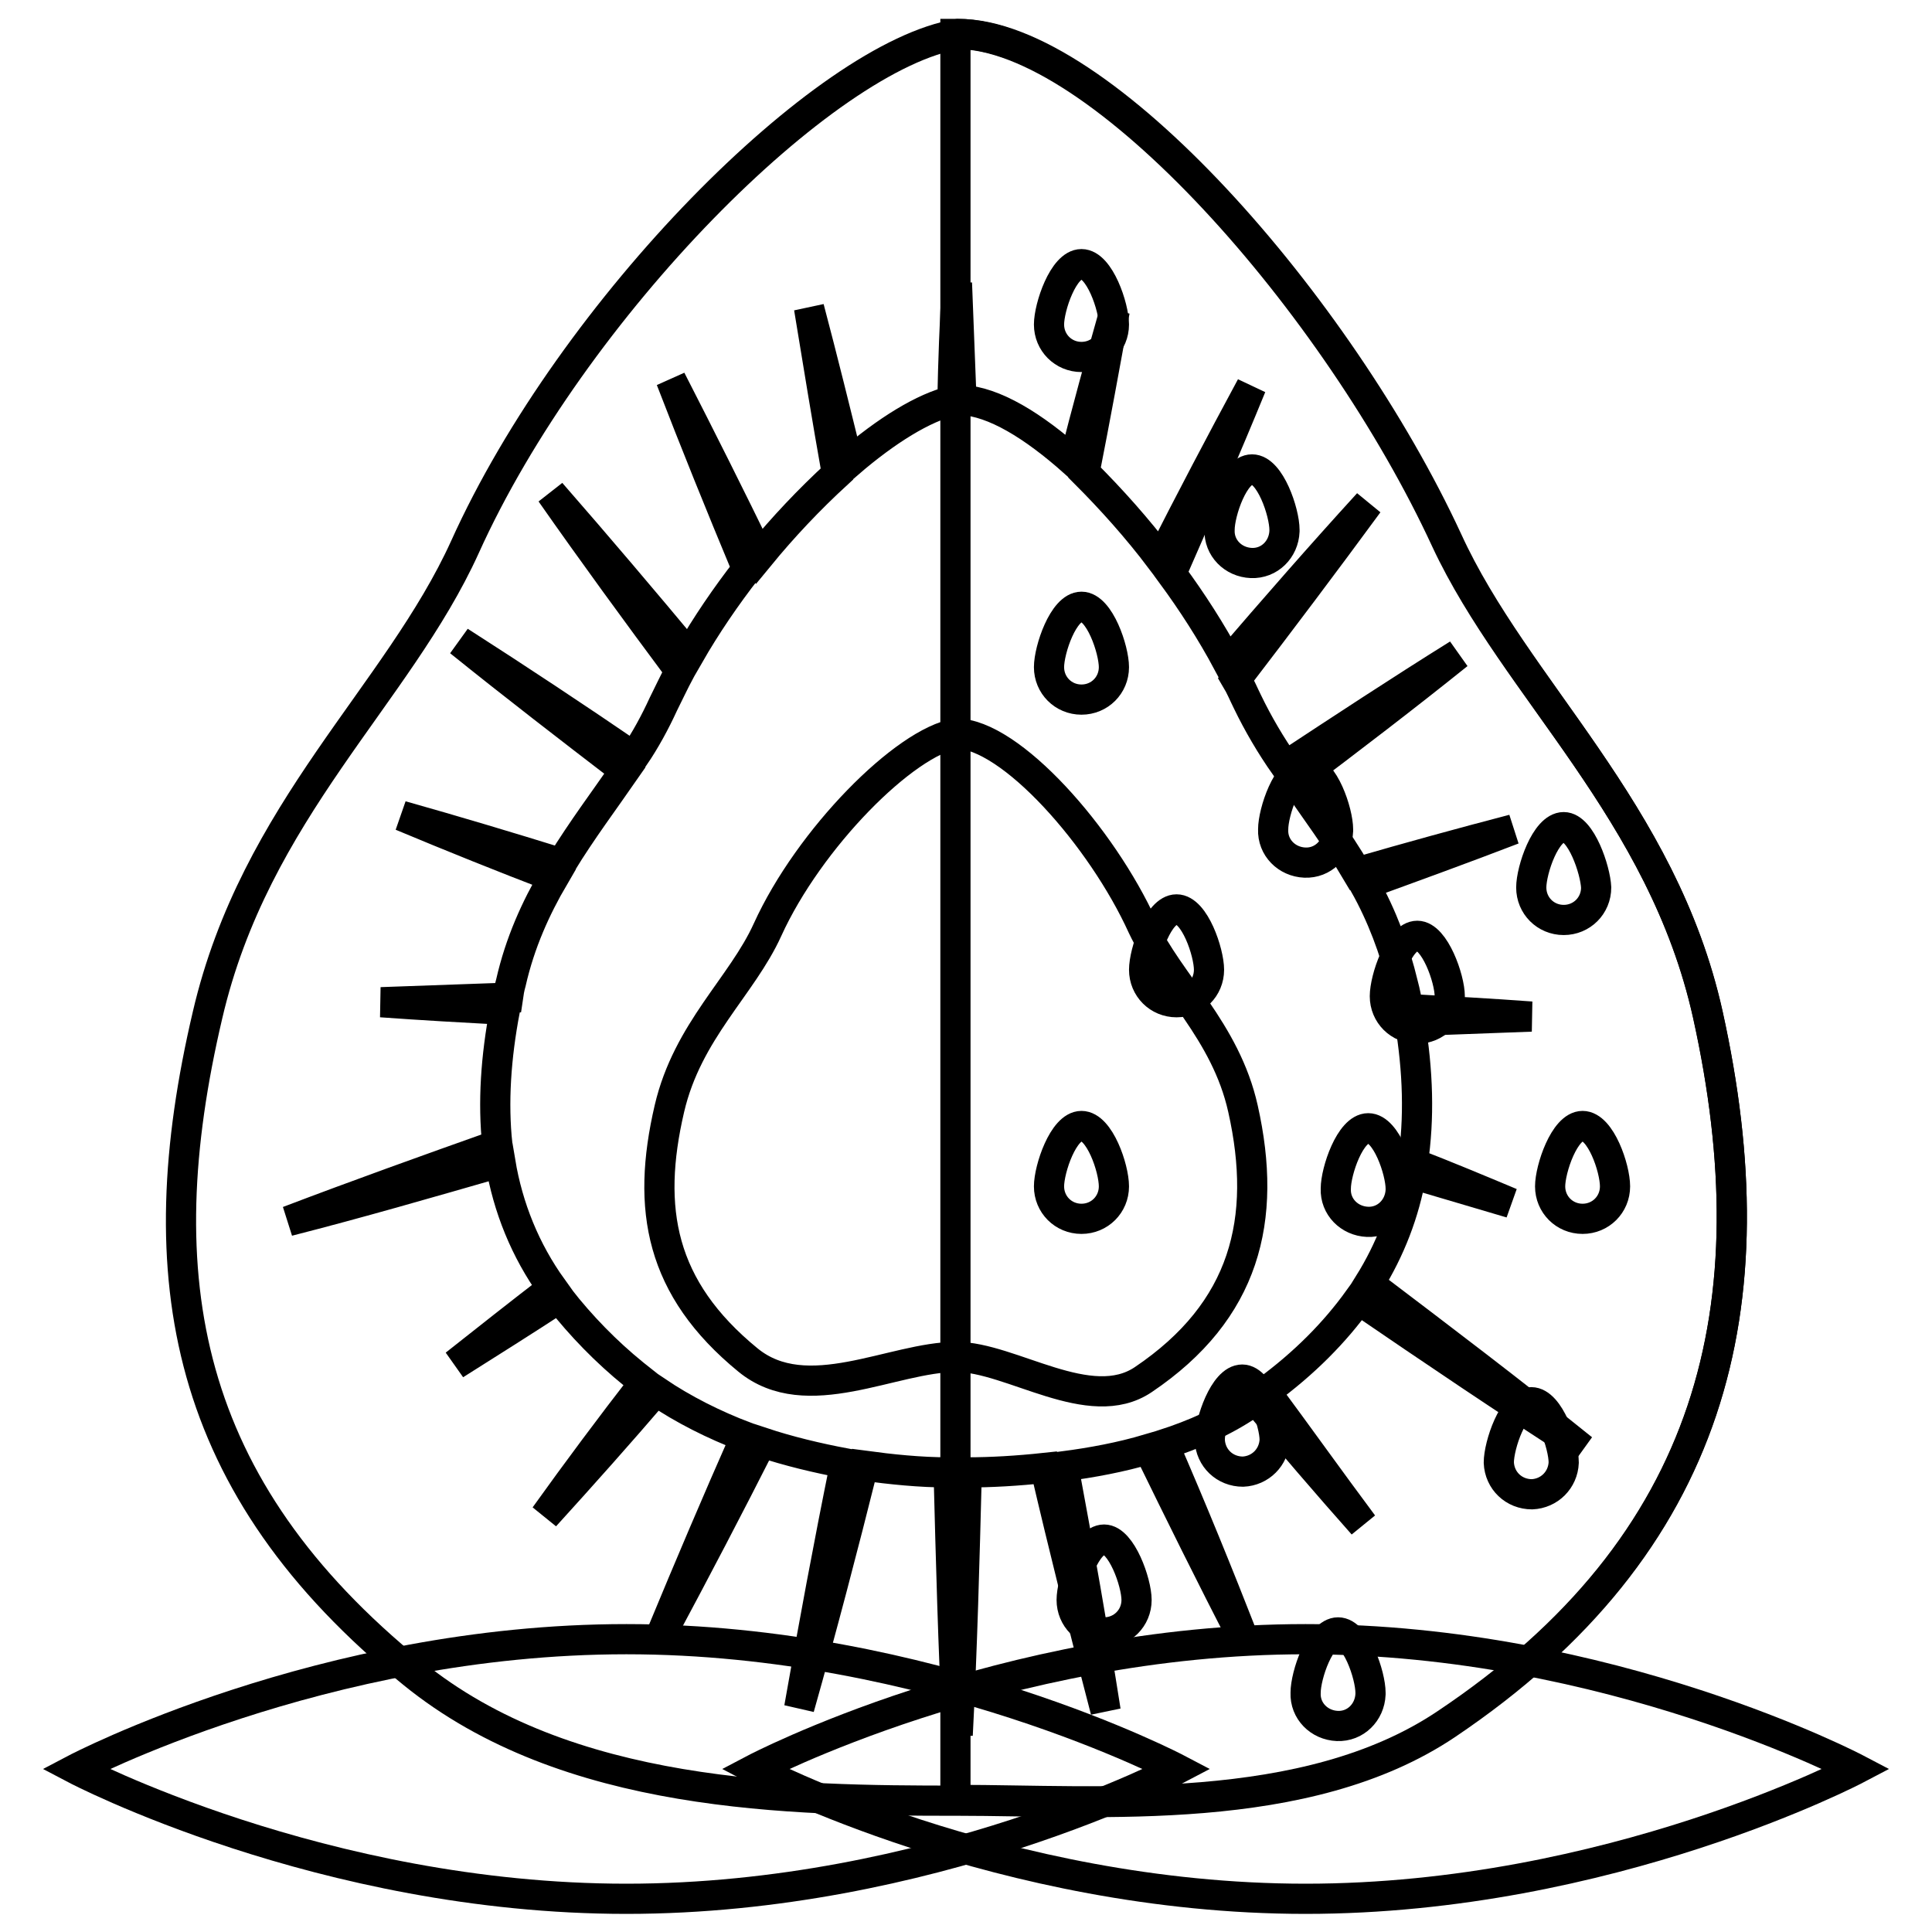
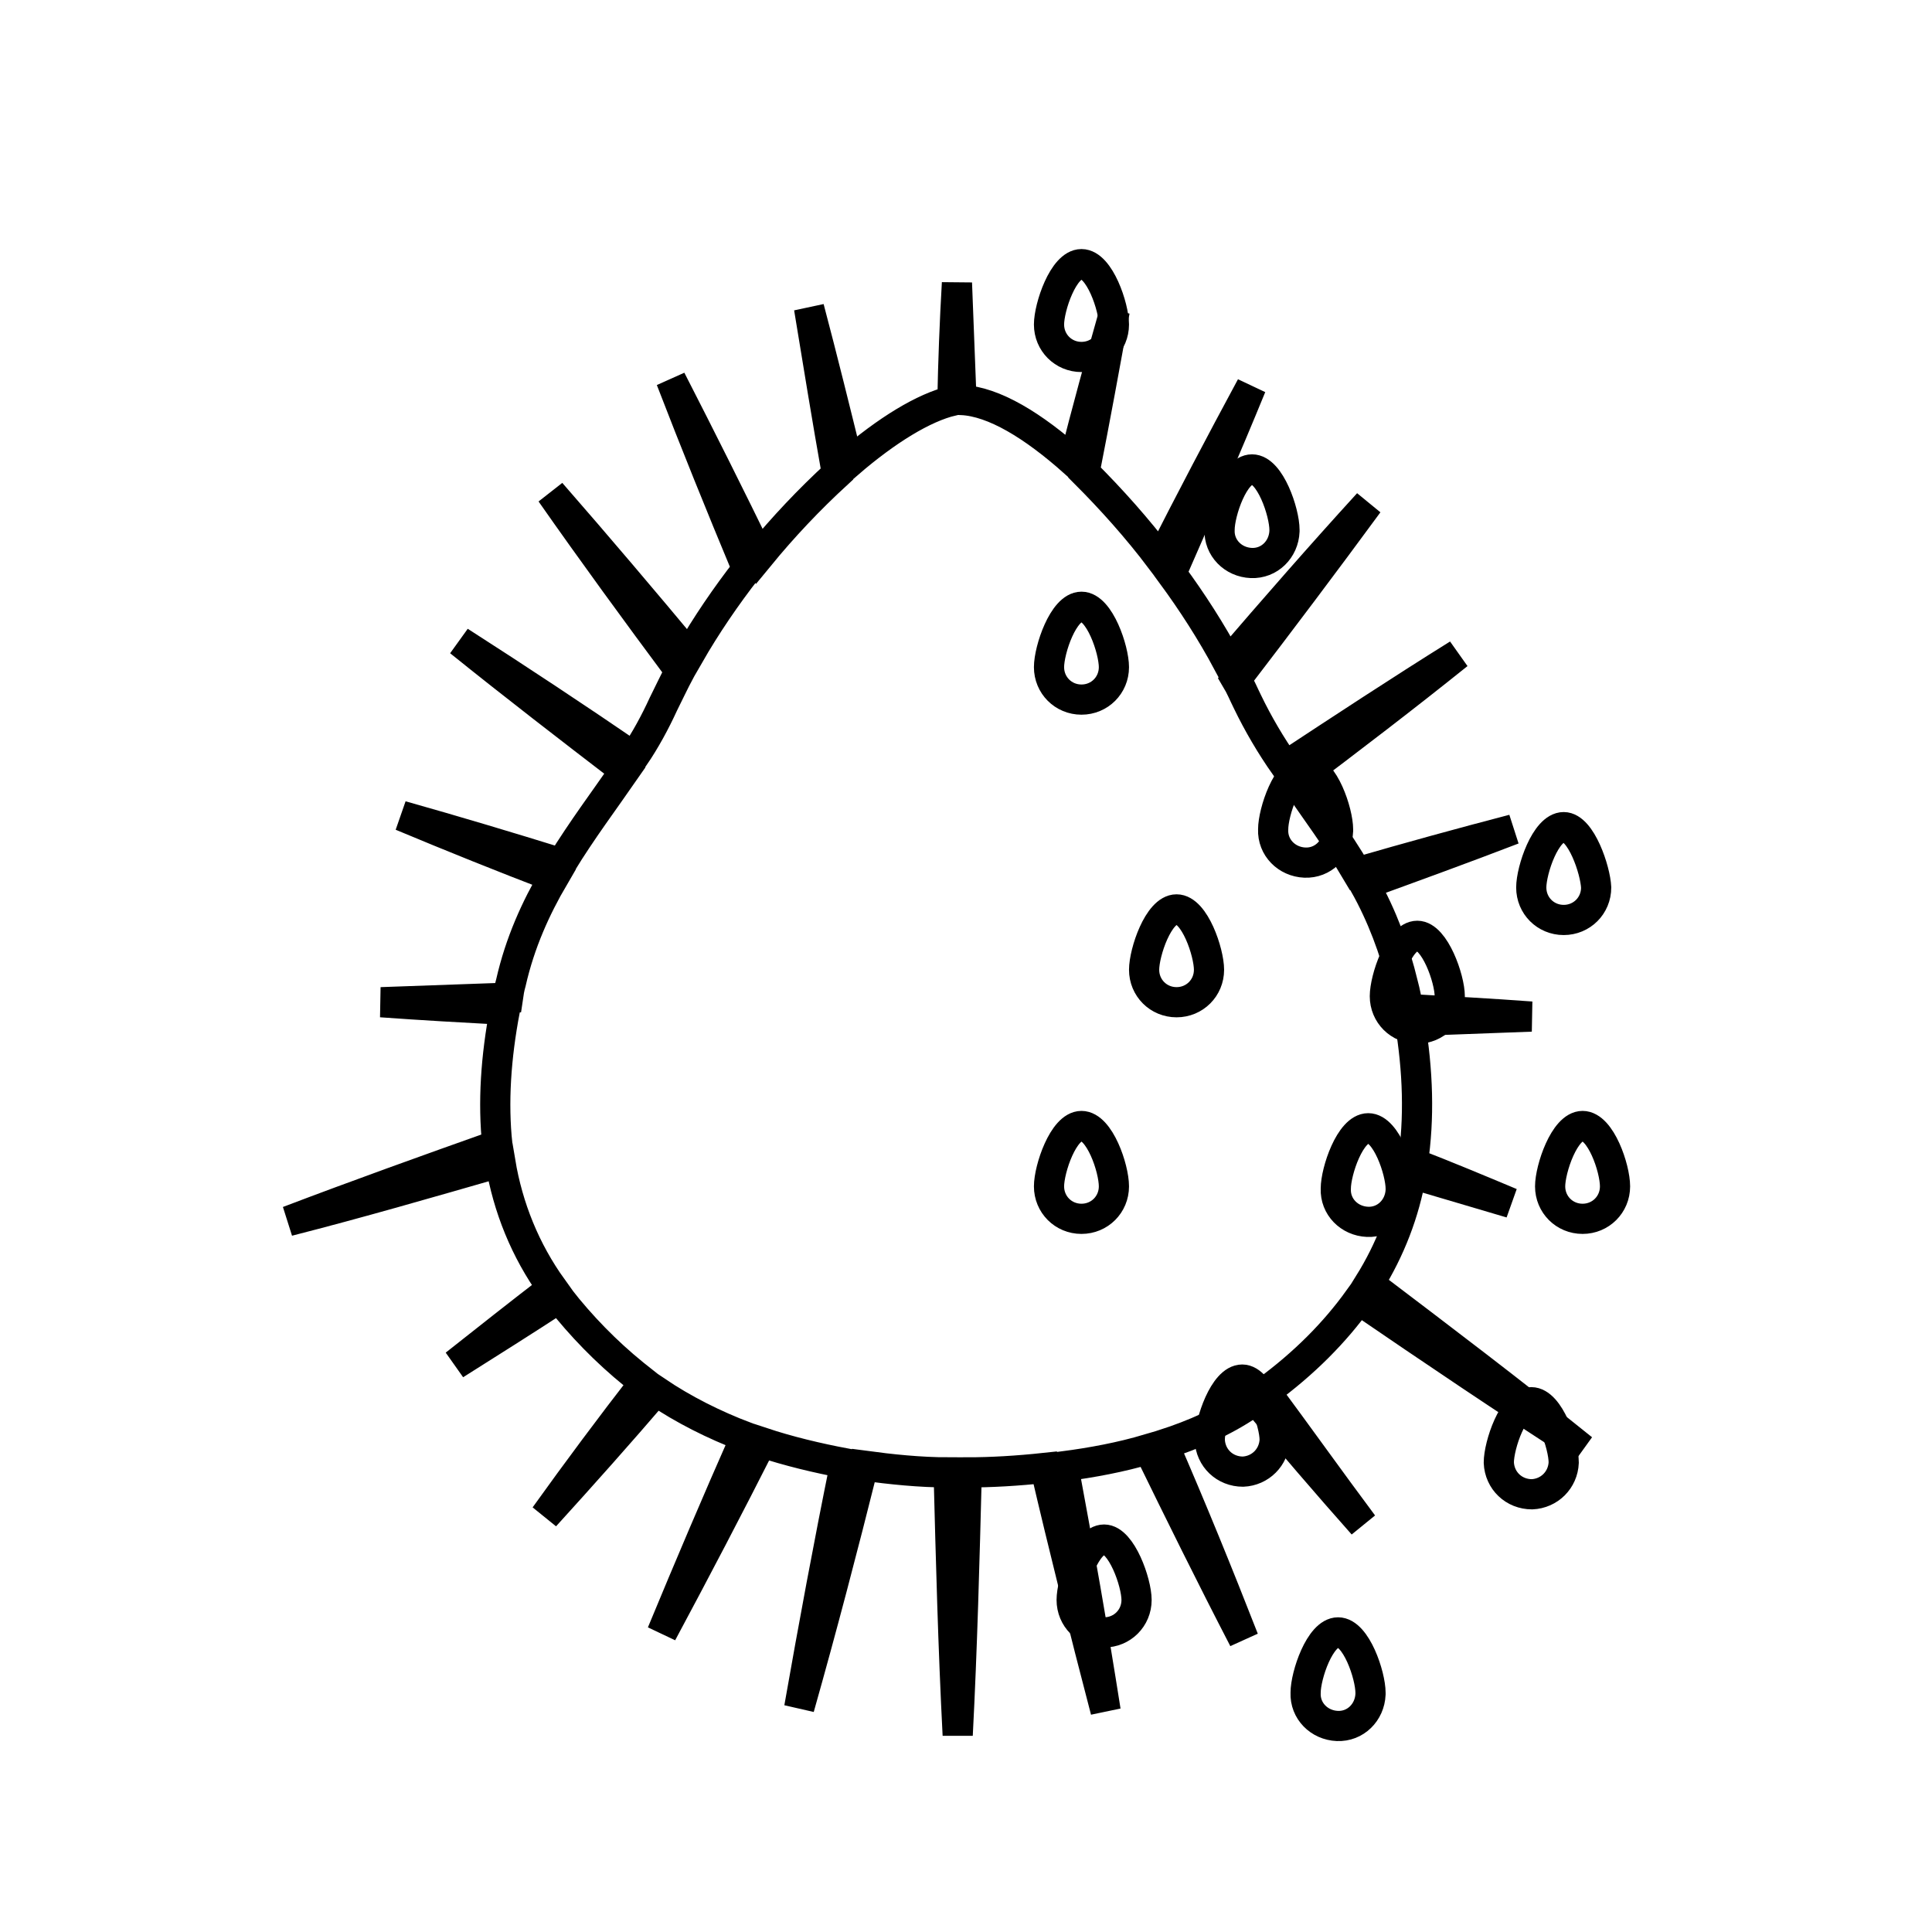
<svg xmlns="http://www.w3.org/2000/svg" version="1.1" x="0px" y="0px" viewBox="0 0 256 256" enable-background="new 0 0 256 256" xml:space="preserve">
  <g>
-     <path stroke-width="4" fill-opacity="0" stroke="#000000" d="M83,217.2c-40.3,0-73,17.2-73,17.2s32.7,17.2,73,17.2s73-17.2,73-17.2S123.3,217.2,83,217.2L83,217.2z" />
-     <path stroke-width="4" fill-opacity="0" stroke="#000000" d="M173,217.2c-40.3,0-73,17.2-73,17.2s32.7,17.2,73,17.2c40.3,0,73-17.2,73-17.2S213.3,217.2,173,217.2 L173,217.2z" />
-     <path stroke-width="4" fill-opacity="0" stroke="#000000" d="M226.3,134.5c8.5,38.4,0.9,70.1-34.6,94c-18.6,12.5-45.9,10.1-64.8,10.1c-22.1,0-51.8-0.3-72.2-16.9 c-30.4-24.7-35.4-52.3-27.2-87.2c6.3-27.1,25.2-42.4,34.1-62c14.3-31.7,47.7-65.2,65.4-68c18.9,0,50.4,36,64.8,67.1 C200.8,91.3,220.3,107.4,226.3,134.5z" />
    <path stroke-width="4" fill-opacity="0" stroke="#000000" d="M167.7,184.4c5.2-3.8,9.2-7.9,12.3-12.2c9.8,6.7,19.7,13.4,29.7,19.8c-9.3-7.5-18.8-14.7-28.3-21.9 c2.8-4.5,4.7-9.4,5.6-14.6c4.4,1.3,8.8,2.6,13.2,3.9c-4.3-1.8-8.6-3.6-13-5.3c0.9-5.9,0.7-12.2-0.4-18.8c5.4-0.2,10.7-0.4,16.1-0.6 c-5.4-0.4-10.9-0.7-16.3-1c-0.2-1.1-0.4-2.2-0.7-3.3c-1.1-4.6-2.8-9.1-5.1-13.2c6.6-2.4,13.2-4.8,19.7-7.3 c-6.9,1.8-13.8,3.7-20.7,5.7c-2.6-4.4-5.5-8.3-8.2-12.2c7.3-5.5,14.5-11,21.6-16.7c-7.7,4.8-15.3,9.8-22.9,14.8 c-1.9-2.7-3.6-5.6-5-8.5c-0.5-1-0.9-2-1.5-3c5.9-7.7,11.7-15.4,17.5-23.3c-6.3,6.9-12.5,14-18.6,21.1c-2.2-4.1-4.7-8-7.5-11.8 c3.6-8.2,7.2-16.5,10.6-24.8c-4.1,7.6-8.1,15.2-12,22.9c-3.1-4.1-6.5-7.9-10.1-11.5c1.4-7.1,2.7-14.2,4-21.4 c-1.9,6.7-3.7,13.3-5.4,20c-5.4-4.8-10.6-8-14.9-8.2c-0.2-5.2-0.4-10.3-0.6-15.5c-0.3,5.2-0.5,10.4-0.6,15.6 c-3.8,0.9-8.7,3.9-13.8,8.3c-1.7-6.9-3.4-13.8-5.2-20.6c1.2,7.3,2.4,14.7,3.7,22c-3.7,3.4-7.1,7-10.3,10.9 c-3.8-7.8-7.7-15.6-11.7-23.4C92.1,58.6,95.5,67,99,75.4c-2.8,3.6-5.4,7.4-7.7,11.4c-6-7.2-12.1-14.4-18.3-21.5 c5.6,8,11.3,15.8,17.1,23.6c-0.8,1.5-1.5,3-2.2,4.4c-1.1,2.4-2.4,4.8-3.9,7c-7.6-5.2-15.3-10.3-23.1-15.3 c7.2,5.8,14.6,11.5,21.9,17.1c-2.7,3.9-5.7,7.9-8.4,12.3c-7.1-2.2-14.1-4.3-21.2-6.3c6.7,2.8,13.4,5.5,20.2,8.1 c-2.4,4.1-4.5,8.7-5.7,14c-0.2,0.7-0.3,1.3-0.4,2c-5.6,0.2-11.2,0.4-16.8,0.6c5.5,0.4,10.9,0.7,16.4,1c-1.2,6.3-1.6,12.3-1,17.9 c-9.3,3.3-18.5,6.6-27.7,10.1c9.4-2.4,18.7-5.1,28.1-7.8c1,6,3.3,11.7,6.9,16.7c-4.3,3.3-8.6,6.7-12.9,10.1 c4.6-2.9,9.2-5.8,13.8-8.8c2.9,3.7,6.2,7.1,9.9,10.1c0.5,0.4,0.9,0.7,1.4,1.1c-4.5,5.8-8.9,11.7-13.2,17.7c5-5.5,9.9-11,14.7-16.6 c3.7,2.5,7.7,4.5,11.9,6.1c-3.8,8.6-7.5,17.3-11.1,26c4.5-8.4,8.9-16.8,13.2-25.3c3.6,1.2,7.4,2.1,11.1,2.8 c-2.2,10.8-4.2,21.6-6.1,32.4c3-10.6,5.8-21.3,8.5-32.1c3.7,0.5,7.5,0.9,11.3,0.9c0.3,11.6,0.6,23.2,1.2,34.8 c0.6-11.6,0.9-23.2,1.2-34.8c3.2,0,6.7-0.2,10.4-0.6c2.5,10.7,5.2,21.5,8,32.2c-1.7-10.8-3.6-21.7-5.6-32.4 c3.8-0.5,7.6-1.2,11.3-2.3c4.1,8.4,8.3,16.9,12.6,25.2c-3.4-8.7-6.9-17.3-10.6-25.8c4-1.3,7.9-3,11.3-5.3c0.3-0.2,0.6-0.4,0.9-0.6 c4.7,5.6,9.4,11.1,14.2,16.5C176.2,196.1,172,190.2,167.7,184.4z" />
-     <path stroke-width="4" fill-opacity="0" stroke="#000000" d="M164.7,146.9c3.3,14.7,0.3,26.8-13.2,35.9c-7.1,4.8-17.5-3-24.8-3c-8.4,0-19.8,6.8-27.6,0.4 c-11.6-9.5-13.5-20-10.4-33.3c2.4-10.3,9.6-16.2,13-23.7c5.5-12.1,18.2-24.9,25-26c7.2,0,19.3,13.7,24.7,25.6 C155,130.4,162.4,136.6,164.7,146.9z" />
-     <path stroke-width="4" fill-opacity="0" stroke="#000000" d="M191.6,71.6c-14.4-31.2-45.9-67.1-64.8-67.1c-0.1,0-0.1,0-0.2,0v234h0.2c18.9,0,46.2,2.4,64.8-10.1 c35.6-23.8,43.2-55.5,34.7-94C220.3,107.4,200.8,91.3,191.6,71.6L191.6,71.6z" />
    <path stroke-width="4" fill-opacity="0" stroke="#000000" d="M143.3,35c-2.4,0-4.3,5.7-4.3,8c0,2.4,1.9,4.3,4.3,4.3s4.3-1.9,4.3-4.3C147.6,40.7,145.7,35,143.3,35z  M165.9,62.2c-2.4,0-4.3,5.7-4.3,8c-0.1,2.4,1.8,4.3,4.2,4.4c2.4,0.1,4.3-1.8,4.4-4.2c0-0.1,0-0.1,0-0.2 C170.2,67.9,168.3,62.2,165.9,62.2z M143.3,80.4c-2.4,0-4.3,5.7-4.3,8c0,2.4,1.9,4.3,4.3,4.3s4.3-1.9,4.3-4.3 C147.6,86.1,145.7,80.4,143.3,80.4z M173,101.9c-2.4,0-4.3,5.7-4.3,8c-0.1,2.4,1.8,4.3,4.2,4.4s4.3-1.8,4.4-4.2c0-0.1,0-0.1,0-0.2 C177.3,107.6,175.4,101.9,173,101.9z M207.2,109.6c-2.4,0-4.3,5.7-4.3,8c0,2.4,1.9,4.3,4.3,4.3c2.4,0,4.3-1.9,4.3-4.3 C211.4,115.3,209.5,109.6,207.2,109.6z M155.9,120.5c-2.4,0-4.3,5.7-4.3,8c0,2.4,1.9,4.3,4.3,4.3c2.4,0,4.3-1.9,4.3-4.3 C160.2,126.2,158.3,120.5,155.9,120.5z M143.3,149.2c-2.4,0-4.3,5.7-4.3,8c0,2.4,1.9,4.3,4.3,4.3s4.3-1.9,4.3-4.3 C147.6,154.8,145.7,149.2,143.3,149.2z M181.3,149.5c-2.4,0-4.3,5.7-4.3,8c-0.1,2.4,1.8,4.3,4.2,4.4c2.4,0.1,4.3-1.8,4.4-4.2 c0-0.1,0-0.1,0-0.2C185.6,155.2,183.7,149.5,181.3,149.5z M209.7,149.2c-2.4,0-4.3,5.7-4.3,8c0,2.4,1.9,4.3,4.3,4.3 c2.4,0,4.3-1.9,4.3-4.3C214,154.8,212.1,149.2,209.7,149.2z M164.6,182.8c-2.4,0-4.3,5.7-4.3,8c0.1,2.4,2,4.2,4.4,4.2 c2.3-0.1,4.1-1.9,4.2-4.2C168.9,188.5,166.9,182.8,164.6,182.8z M202.9,185.8c-2.4,0-4.3,5.7-4.3,8c0.1,2.4,2,4.2,4.4,4.2 c2.3-0.1,4.1-1.9,4.2-4.2C207.2,191.5,205.3,185.8,202.9,185.8z M146.3,204c-2.4,0-4.3,5.7-4.3,8c0,2.4,1.9,4.3,4.3,4.3 c2.4,0,4.3-1.9,4.3-4.3c0,0,0,0,0,0C150.6,209.7,148.6,204,146.3,204z M187.8,124c-2.4,0-4.3,5.7-4.3,8c0,2.4,1.9,4.3,4.3,4.3 c2.4,0,4.3-1.9,4.3-4.3C192.1,129.7,190.1,124,187.8,124z M177.3,216.3c-2.4,0-4.3,5.7-4.3,8c-0.1,2.4,1.8,4.3,4.2,4.4 c2.4,0.1,4.3-1.8,4.4-4.2c0-0.1,0-0.2,0-0.2C181.6,222,179.7,216.3,177.3,216.3z" />
  </g>
</svg>